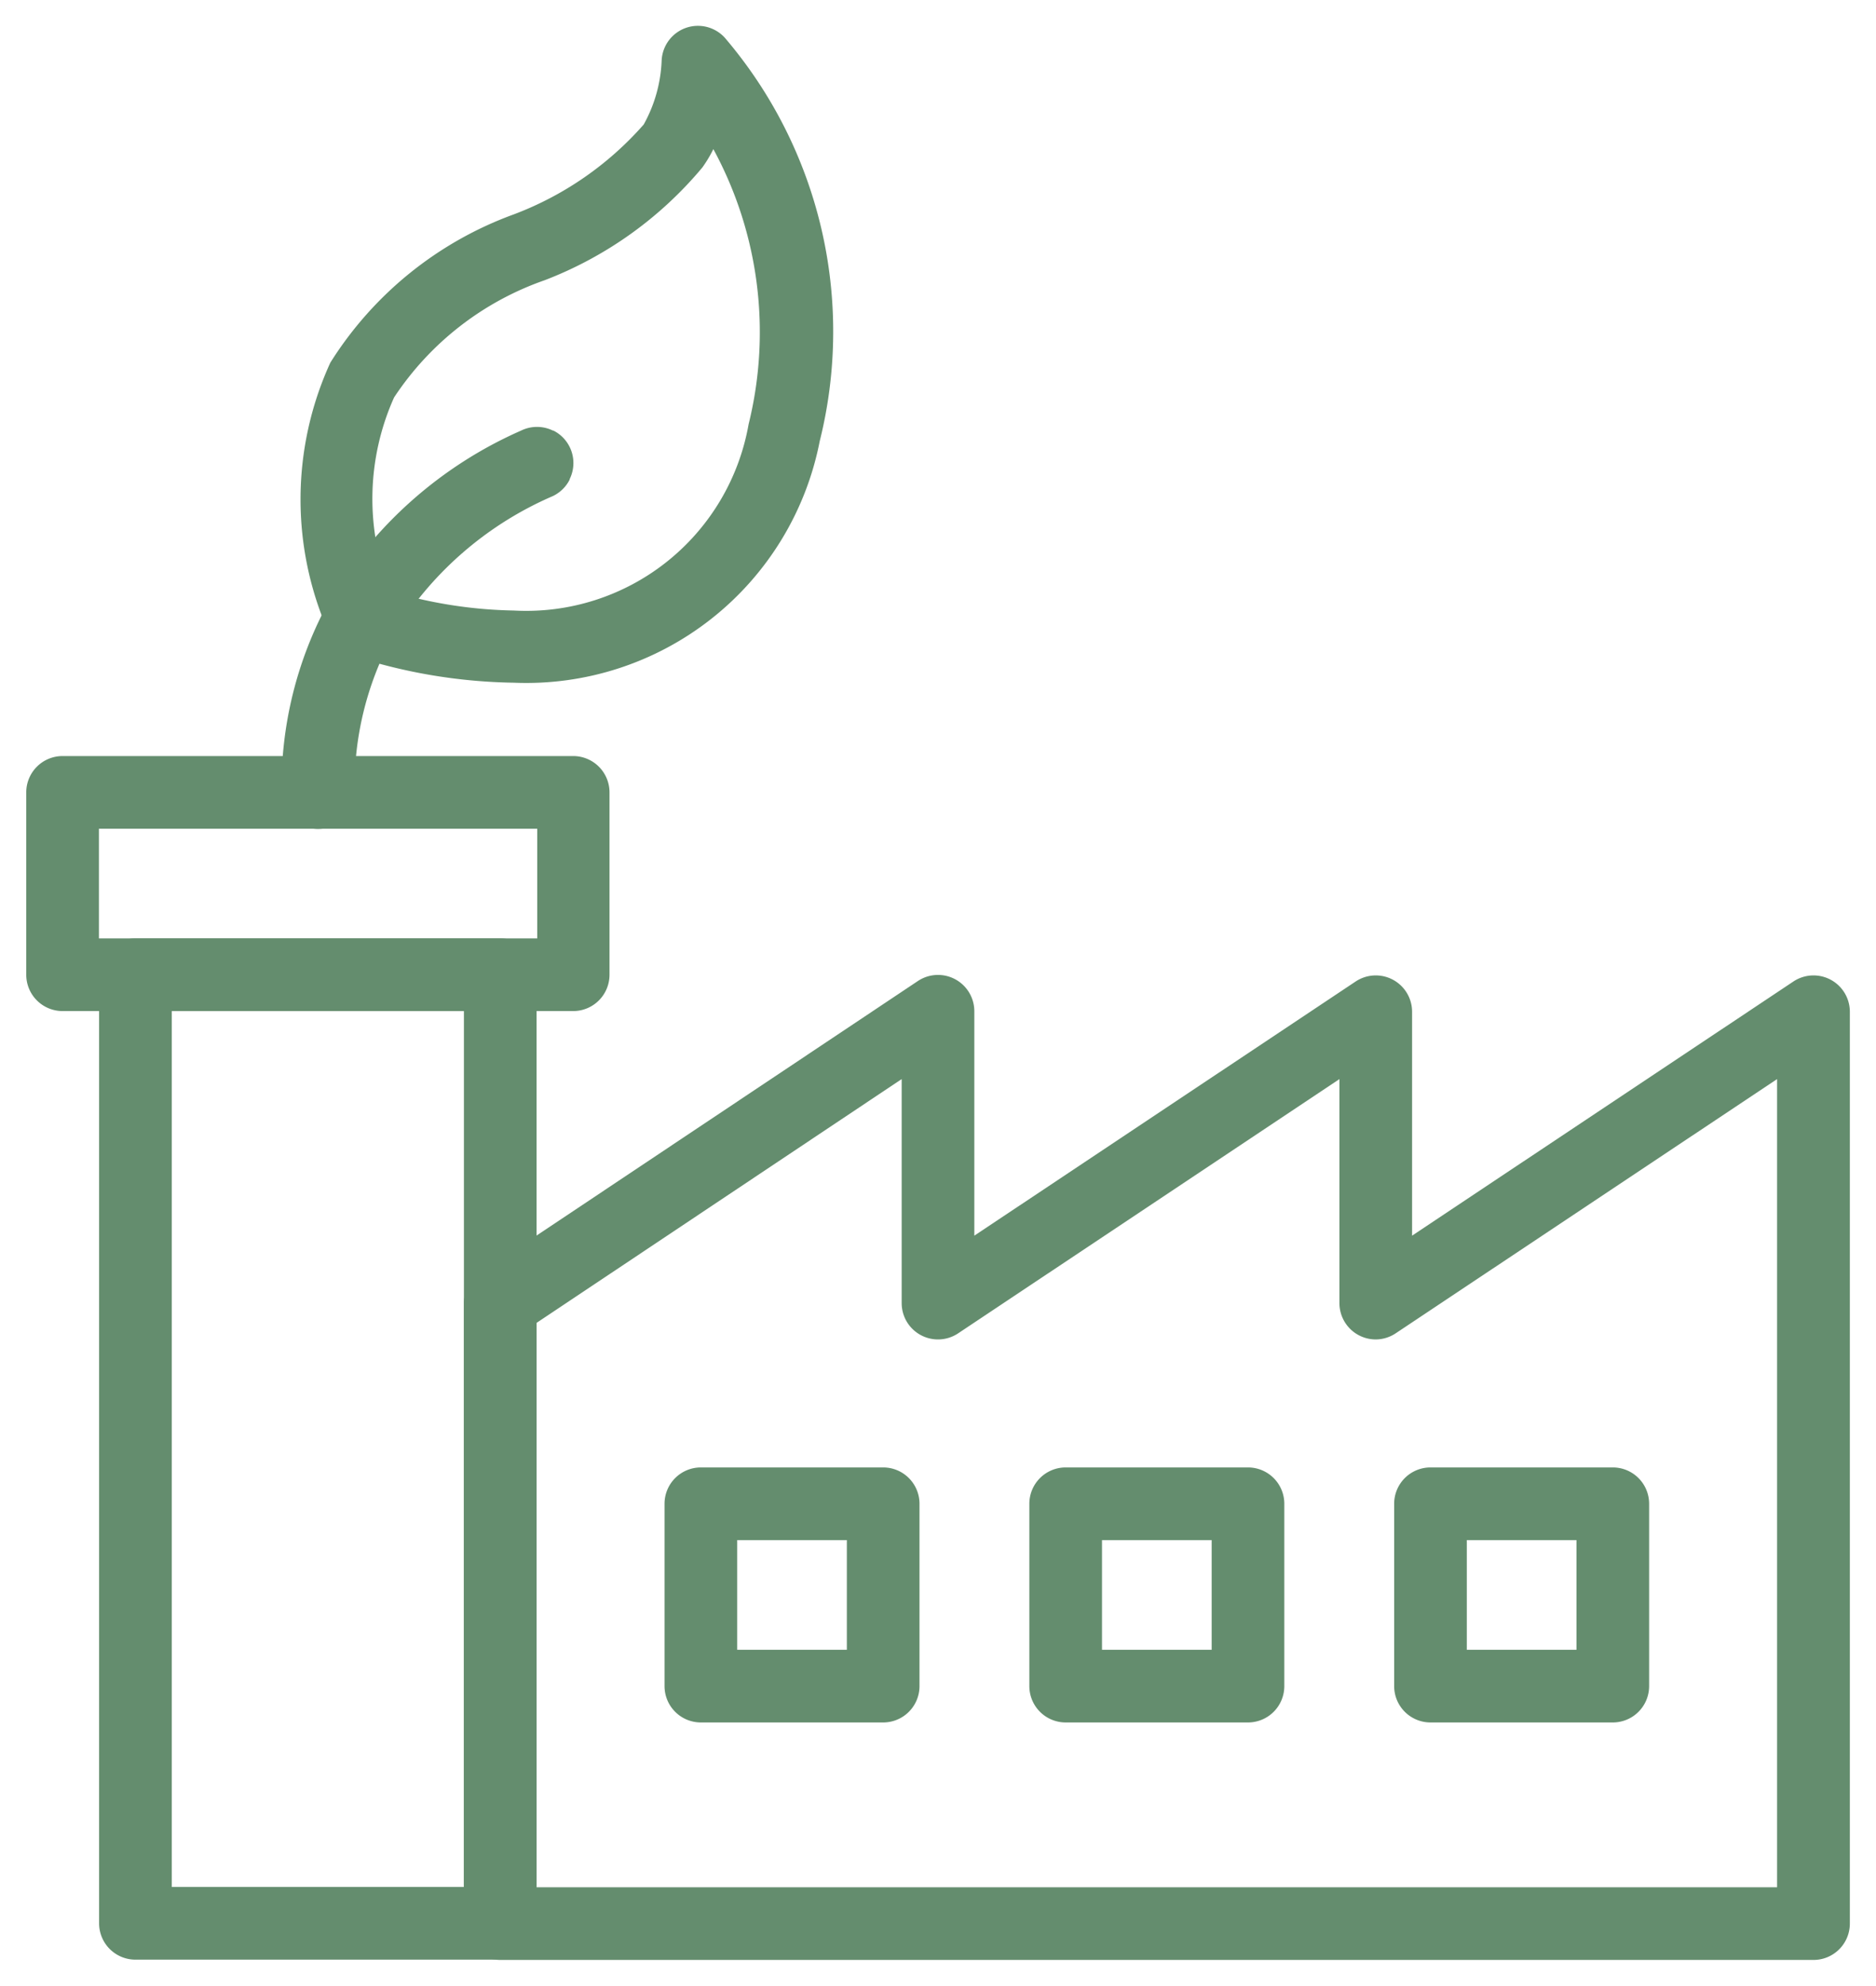
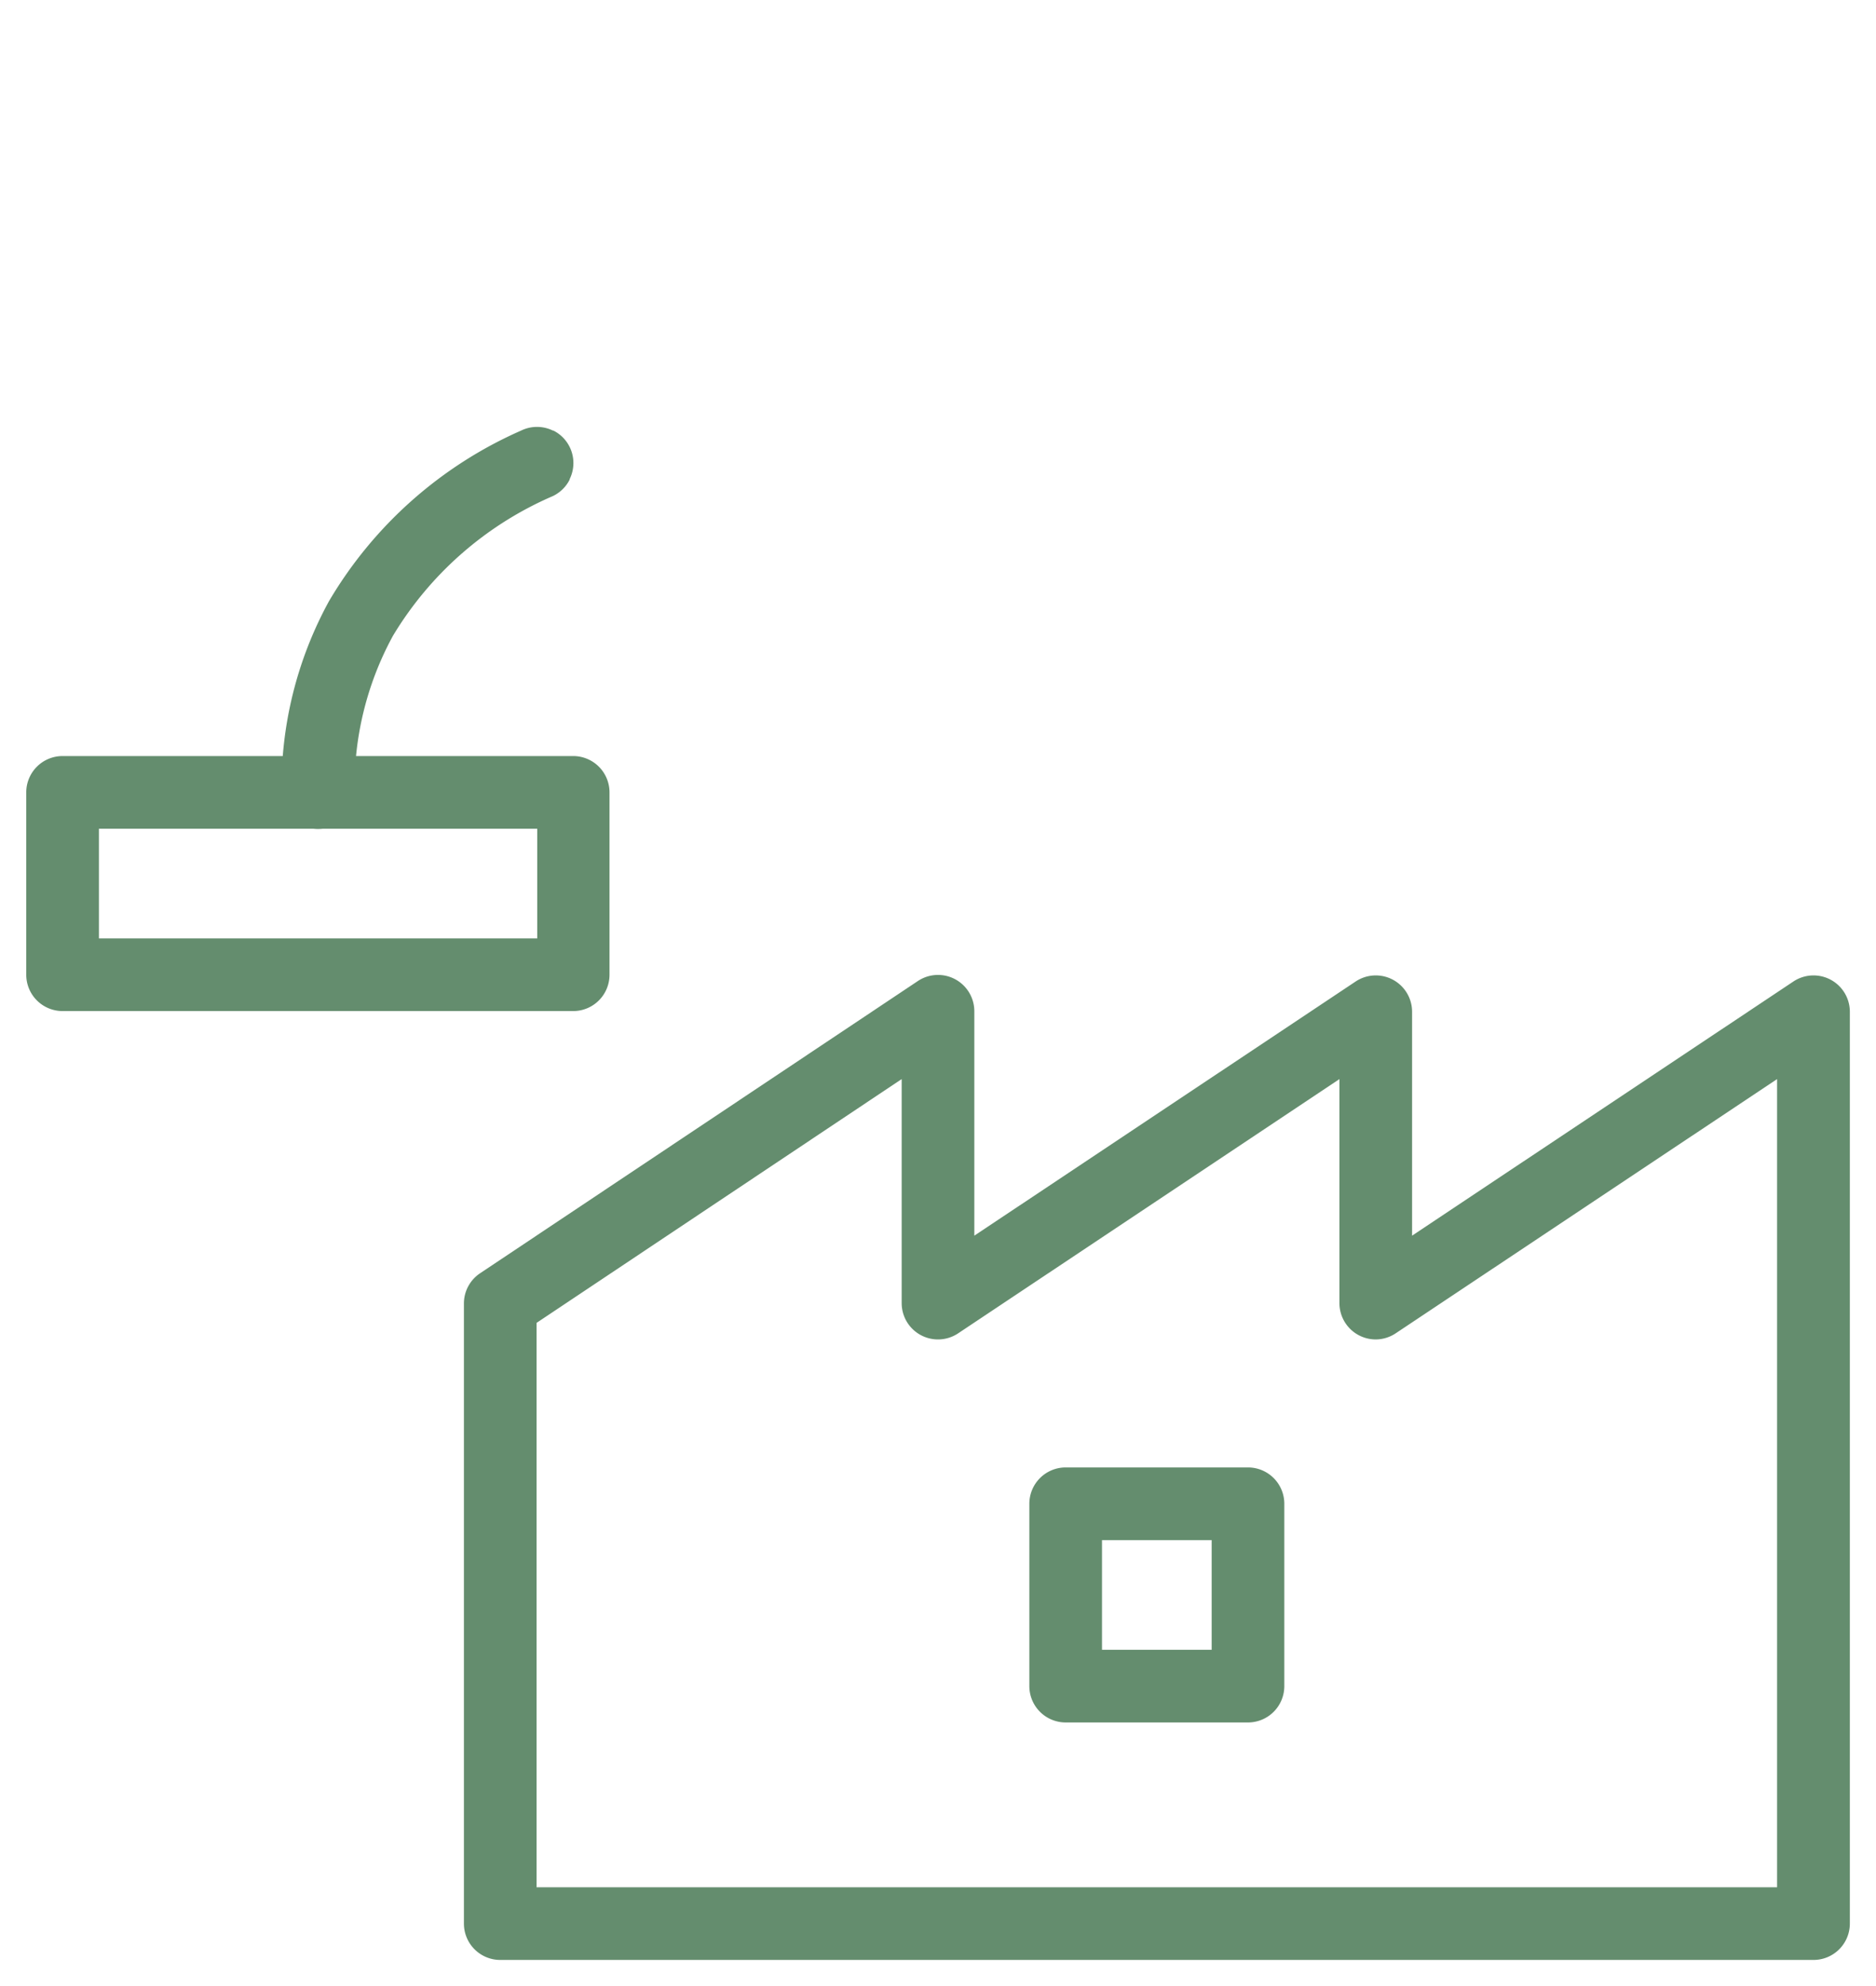
<svg xmlns="http://www.w3.org/2000/svg" id="Group_393" data-name="Group 393" width="19.366" height="20.496" viewBox="0 0 19.366 20.496">
  <defs>
    <clipPath id="clip-path">
      <rect id="Rectangle_191" data-name="Rectangle 191" width="19.366" height="20.496" fill="none" stroke="#648d6e" stroke-width="0.75" />
    </clipPath>
  </defs>
  <g id="Group_390" data-name="Group 390">
    <g id="Group_394" data-name="Group 394">
      <path id="Path_170" data-name="Path 170" d="M8.519,7.709a.375.375,0,0,1,.375.375V10.4l3.936-2.623a.375.375,0,0,1,.583.312V10.4l3.936-2.623a.375.375,0,0,1,.583.312V17.5a.375.375,0,0,1-.375.375H4a.375.375,0,0,1-.375-.375V11.1a.375.375,0,0,1,.167-.312L8.311,7.772A.375.375,0,0,1,8.519,7.709Zm4.519,3.762a.375.375,0,0,1-.375-.375V8.784L8.727,11.408a.375.375,0,0,1-.583-.312V8.784L4.375,11.3v5.825H17.181V8.784l-3.936,2.623A.375.375,0,0,1,13.037,11.471Z" transform="translate(1.164 2.353)" fill="#648d6e" />
    </g>
  </g>
-   <path id="Rectangle_186" data-name="Rectangle 186" d="M0-.375H1.882A.375.375,0,0,1,2.257,0V1.882a.375.375,0,0,1-.375.375H0a.375.375,0,0,1-.375-.375V0A.375.375,0,0,1,0-.375Zm1.507.75H.375V1.507H1.507Z" transform="translate(7.235 15.52)" fill="#648d6e" />
  <path id="Rectangle_187" data-name="Rectangle 187" d="M0-.375H1.882A.375.375,0,0,1,2.257,0V1.882a.375.375,0,0,1-.375.375H0a.375.375,0,0,1-.375-.375V0A.375.375,0,0,1,0-.375Zm1.507.75H.375V1.507H1.507Z" transform="translate(11.001 15.52)" fill="#648d6e" />
-   <path id="Rectangle_188" data-name="Rectangle 188" d="M0-.375H1.882A.375.375,0,0,1,2.257,0V1.882a.375.375,0,0,1-.375.375H0a.375.375,0,0,1-.375-.375V0A.375.375,0,0,1,0-.375Zm1.507.75H.375V1.507H1.507Z" transform="translate(14.767 15.52)" fill="#648d6e" />
  <g id="Group_392" data-name="Group 392">
    <g id="Group_391" data-name="Group 391" clip-path="url(#clip-path)">
-       <path id="Rectangle_189" data-name="Rectangle 189" d="M0-.375H3.766A.375.375,0,0,1,4.141,0V9.79a.375.375,0,0,1-.375.375H0A.375.375,0,0,1-.375,9.79V0A.375.375,0,0,1,0-.375Zm3.391.75H.375v9.04H3.391Z" transform="translate(1.398 10.06)" fill="#648d6e" />
      <path id="Rectangle_190" data-name="Rectangle 190" d="M0-.375H5.271A.375.375,0,0,1,5.646,0V1.882a.375.375,0,0,1-.375.375H0a.375.375,0,0,1-.375-.375V0A.375.375,0,0,1,0-.375Zm4.9.75H.375V1.507H4.9Z" transform="translate(0.646 8.178)" fill="#648d6e" />
      <path id="Path_171" data-name="Path 171" d="M2.543,7.477a.374.374,0,0,1-.265-.11l0,0a.375.375,0,0,1-.11-.265,3.984,3.984,0,0,1,.49-1.977A4.321,4.321,0,0,1,4.64,3.366a.375.375,0,0,1,.329,0l.005,0a.375.375,0,0,1,.168.5l0,.005a.375.375,0,0,1-.174.171,3.578,3.578,0,0,0-1.65,1.441A3.242,3.242,0,0,0,2.922,7.1a.375.375,0,0,1-.11.265l0,0A.374.374,0,0,1,2.543,7.477Z" transform="translate(0.739 1.078)" fill="#648d6e" />
-       <path id="Path_172" data-name="Path 172" d="M4.523,6.9a5.61,5.61,0,0,1-1.668-.28.375.375,0,0,1-.226-.2,3.392,3.392,0,0,1,0-2.823,3.752,3.752,0,0,1,1.89-1.529,3.364,3.364,0,0,0,1.345-.929A1.475,1.475,0,0,0,6.049.484.375.375,0,0,1,6.7.242a4.668,4.668,0,0,1,.981,4.165A3.086,3.086,0,0,1,4.523,6.9ZM3.247,5.955a4.7,4.7,0,0,0,1.275.2A2.331,2.331,0,0,0,6.947,4.232a3.96,3.96,0,0,0-.364-2.839,1.335,1.335,0,0,1-.114.19A3.975,3.975,0,0,1,4.842,2.746,3.075,3.075,0,0,0,3.287,3.956,2.558,2.558,0,0,0,3.247,5.955Z" transform="translate(0.781 0.146)" fill="#648d6e" />
    </g>
  </g>
</svg>